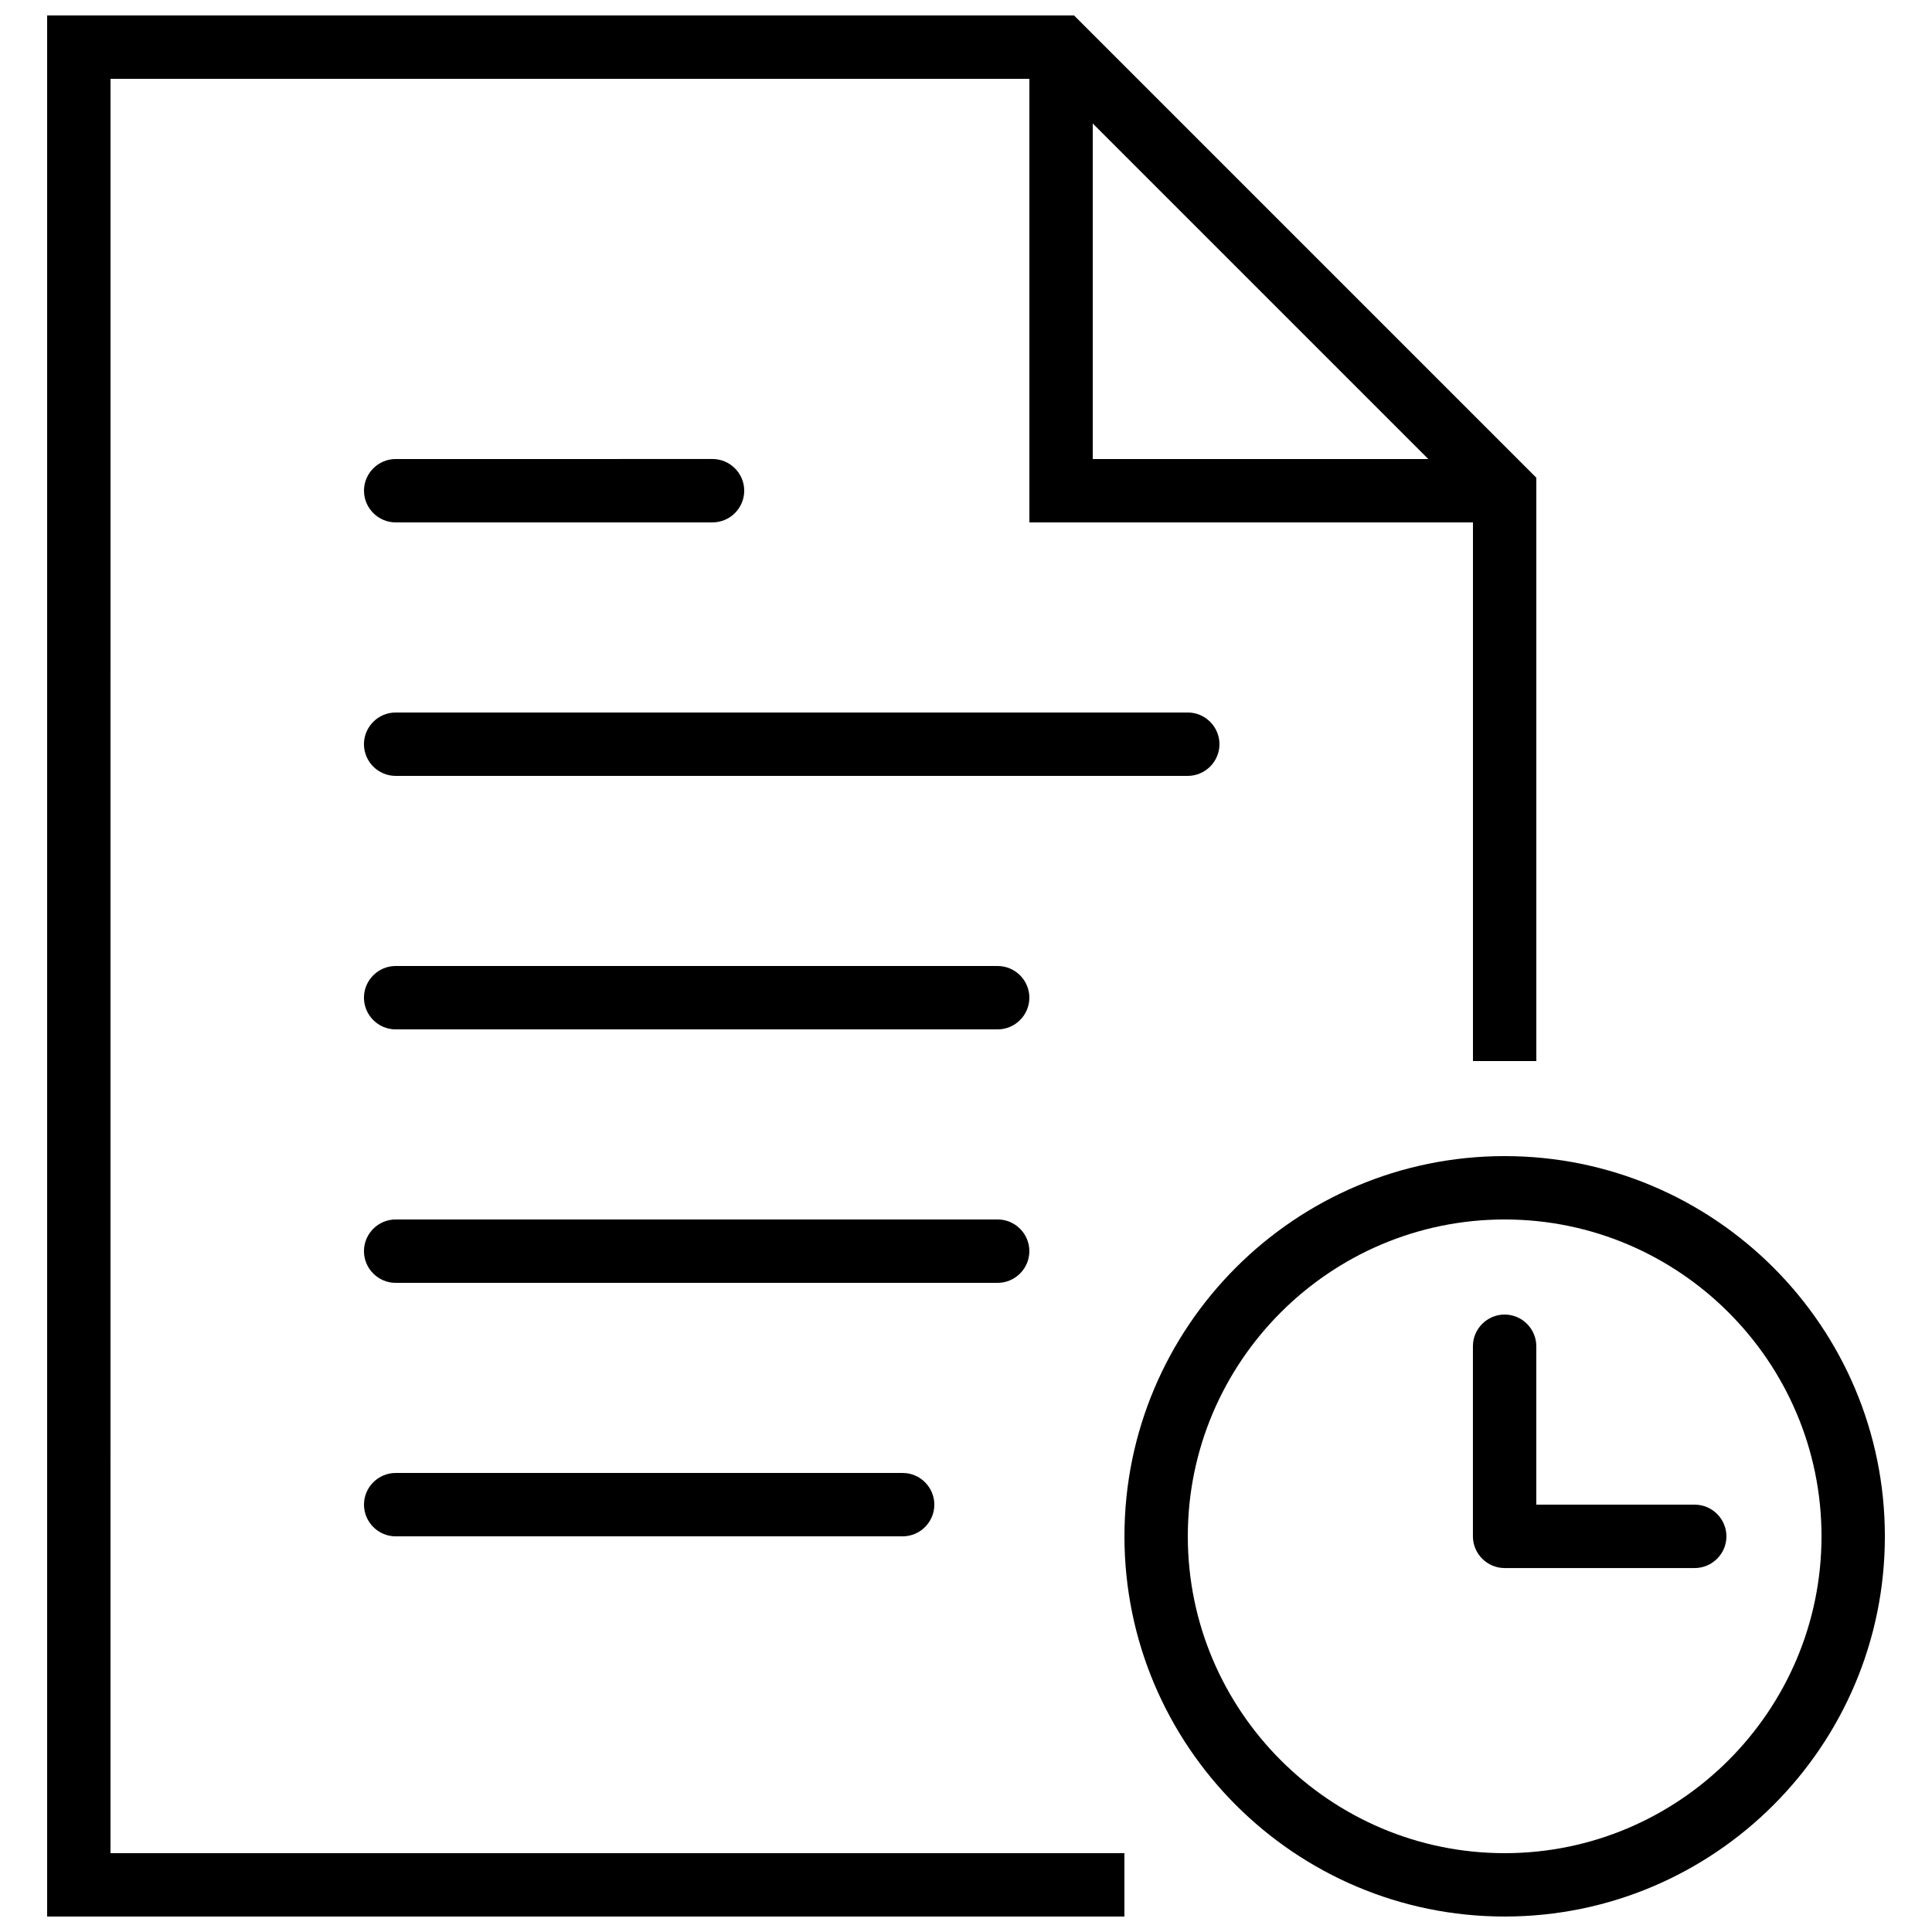
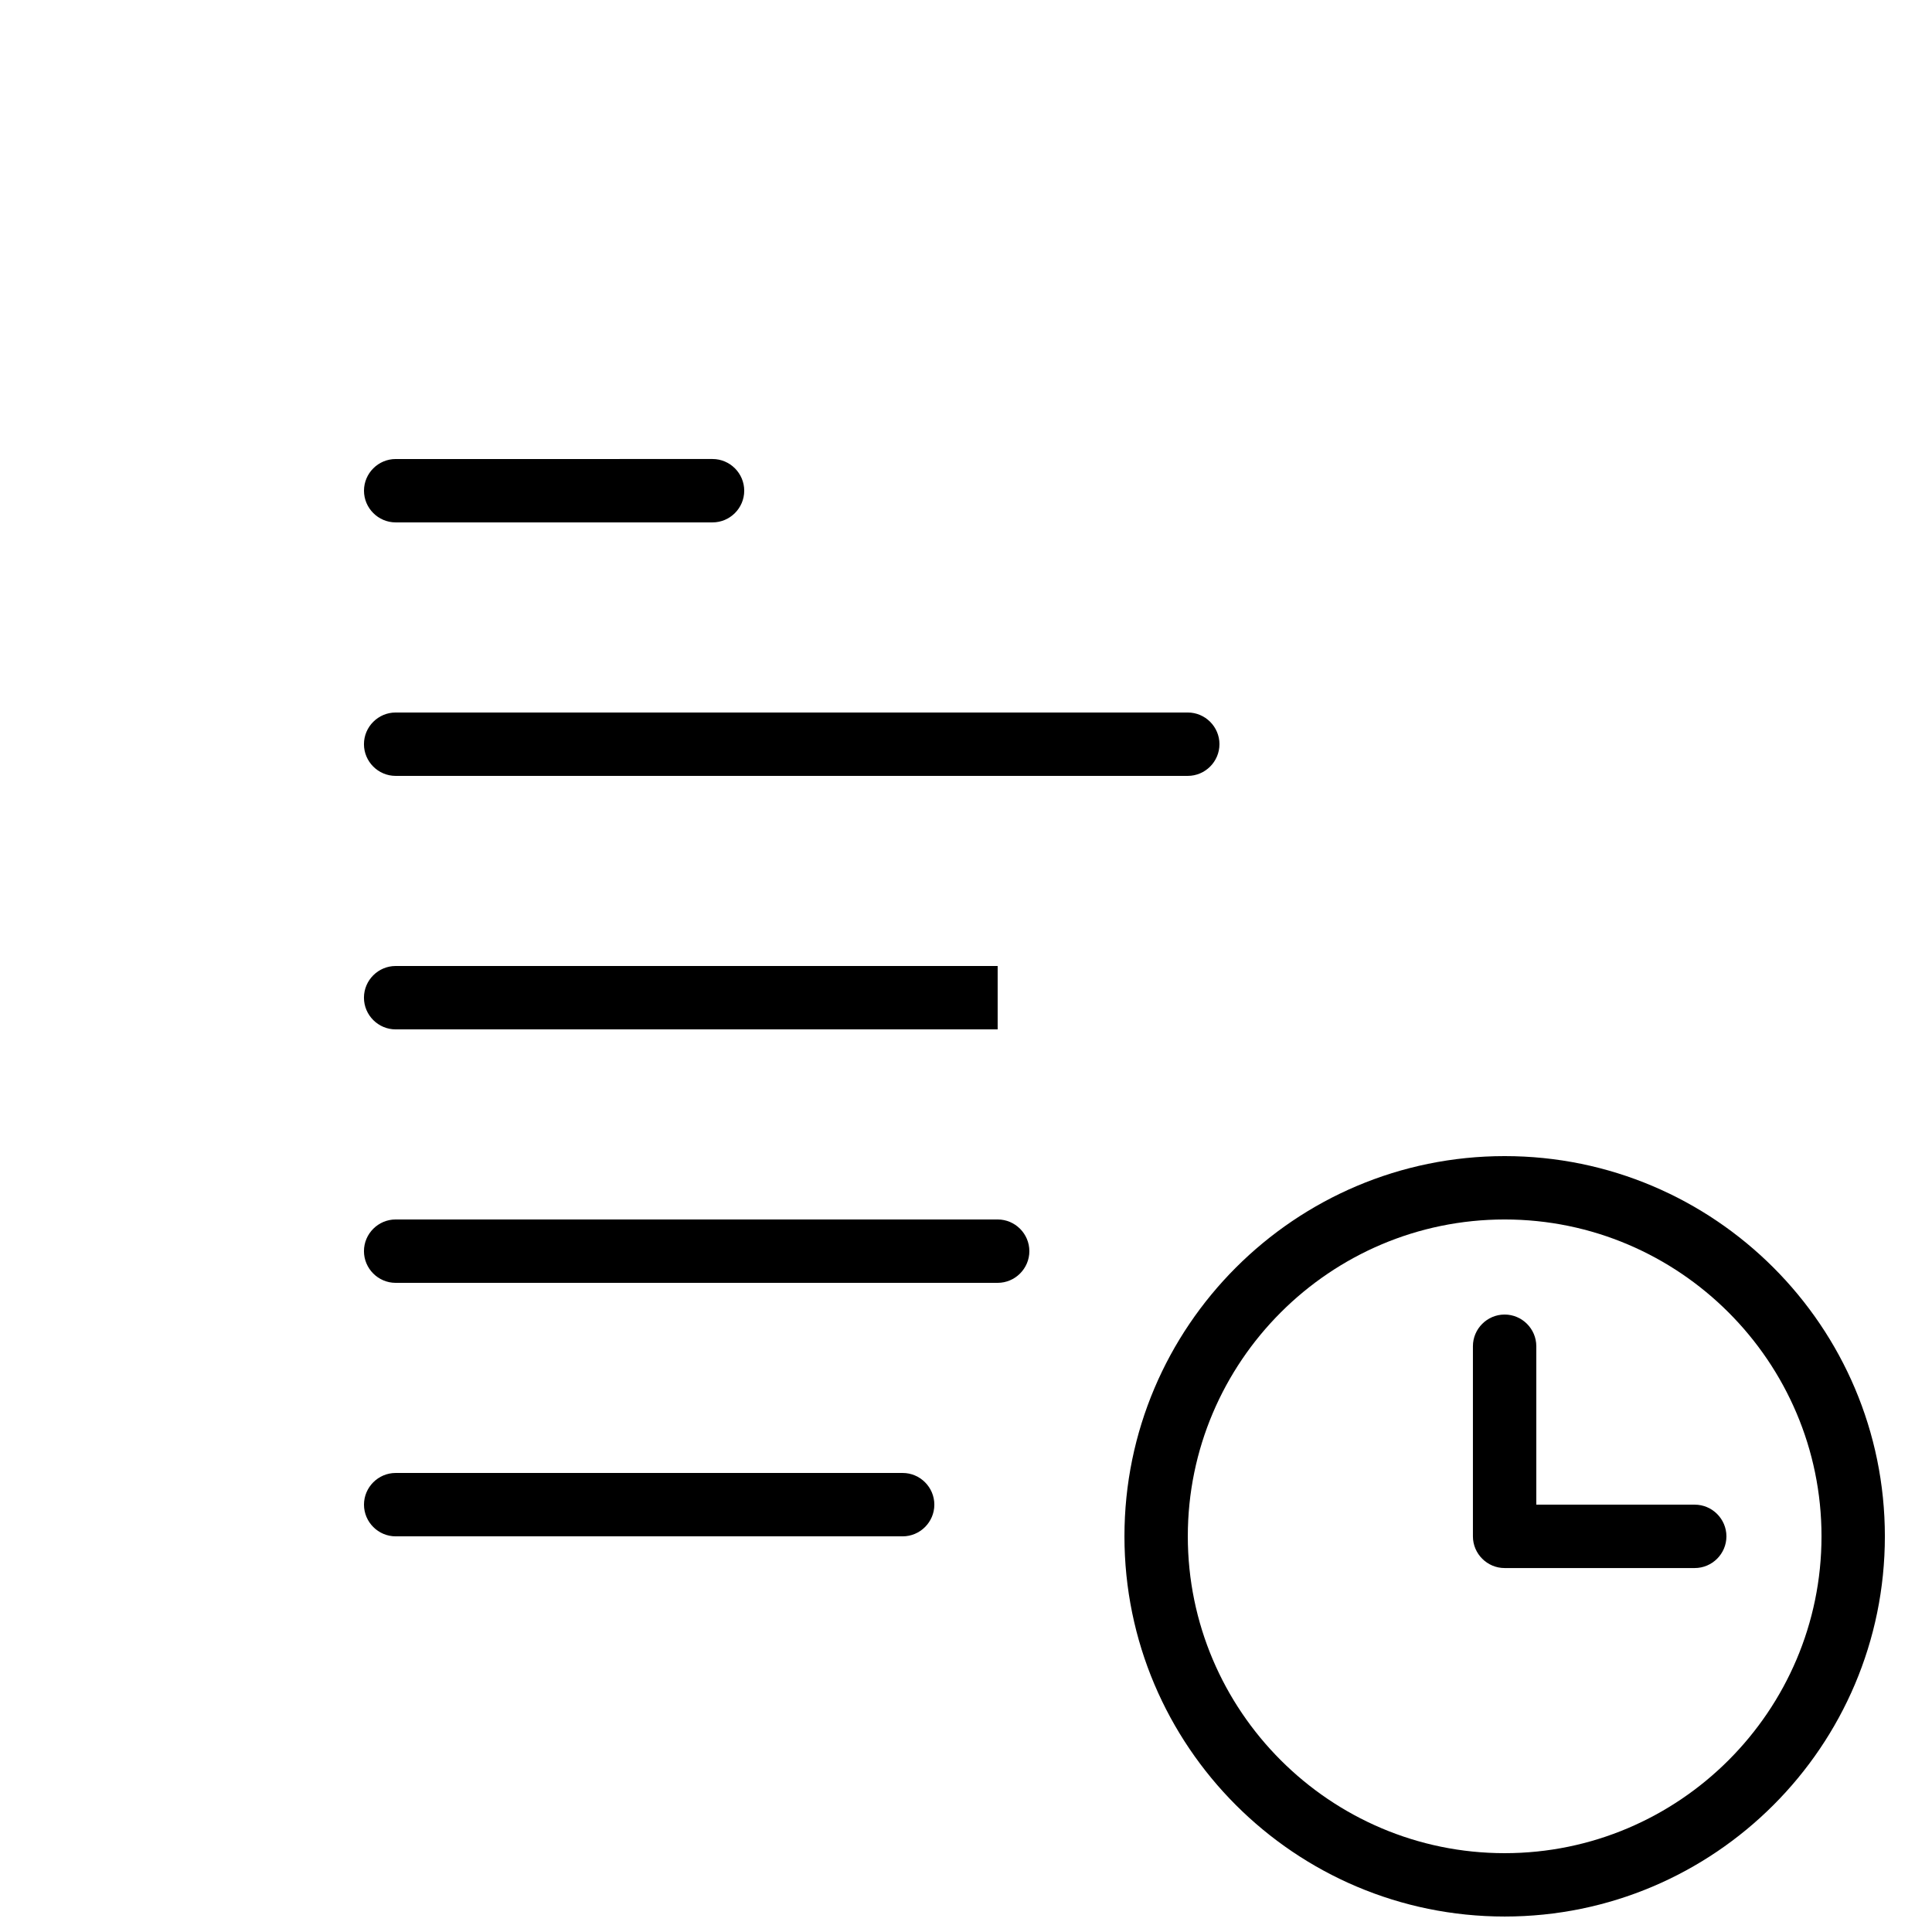
<svg xmlns="http://www.w3.org/2000/svg" width="800px" height="800px" version="1.1" viewBox="144 144 512 512">
  <defs>
    <clipPath id="b">
      <path d="m156 148.09h396v503.81h-396z" />
    </clipPath>
    <clipPath id="a">
      <path d="m441 450h203v201.9h-203z" />
    </clipPath>
  </defs>
  <path d="m467.17 341.22c0-4.617-3.777-8.398-8.398-8.398h-209.92c-4.617 0-8.398 3.777-8.398 8.398 0 4.617 3.777 8.398 8.398 8.398h209.92c4.617-0.004 8.395-3.781 8.395-8.398z" />
  <path d="m248.86 282.44h83.969c4.617 0 8.398-3.777 8.398-8.398 0-4.617-3.777-8.398-8.398-8.398l-83.969 0.004c-4.617 0-8.398 3.777-8.398 8.398 0 4.617 3.781 8.395 8.398 8.395z" />
-   <path d="m408.39 400h-159.54c-4.617 0-8.398 3.777-8.398 8.398 0 4.617 3.777 8.398 8.398 8.398h159.54c4.617 0 8.398-3.777 8.398-8.398 0-4.621-3.781-8.398-8.398-8.398z" />
+   <path d="m408.39 400h-159.54c-4.617 0-8.398 3.777-8.398 8.398 0 4.617 3.777 8.398 8.398 8.398h159.54z" />
  <path d="m416.79 475.57c0-4.617-3.777-8.398-8.398-8.398h-159.54c-4.617 0-8.398 3.777-8.398 8.398 0 4.617 3.777 8.398 8.398 8.398h159.54c4.617-0.004 8.398-3.781 8.398-8.398z" />
  <path d="m248.86 534.35c-4.617 0-8.398 3.777-8.398 8.398 0 4.617 3.777 8.398 8.398 8.398h134.35c4.617 0 8.398-3.777 8.398-8.398 0-4.617-3.777-8.398-8.398-8.398z" />
  <g clip-path="url(#b)">
-     <path d="m173.29 164.89h243.51v117.55h117.55v142.75h16.793v-154.59l-122.51-122.51h-272.14v503.81h285.49v-16.793h-268.7zm260.3 11.84 88.922 88.922h-88.922z" />
-   </g>
+     </g>
  <g clip-path="url(#a)">
    <path d="m542.75 450.38c-55.586 0-100.76 45.176-100.76 100.76s45.176 100.76 100.76 100.76c55.586 0 100.76-45.176 100.76-100.76s-45.176-100.76-100.76-100.76zm0 184.73c-46.266 0-83.969-37.703-83.969-83.969s37.703-83.969 83.969-83.969 83.969 37.703 83.969 83.969c-0.004 46.266-37.703 83.969-83.969 83.969z" />
  </g>
  <path d="m593.12 542.75h-41.984v-41.984c0-4.617-3.777-8.398-8.398-8.398-4.617 0-8.398 3.777-8.398 8.398v50.383c0 4.617 3.777 8.398 8.398 8.398h50.383c4.617 0 8.398-3.777 8.398-8.398 0-4.621-3.781-8.398-8.398-8.398z" />
</svg>